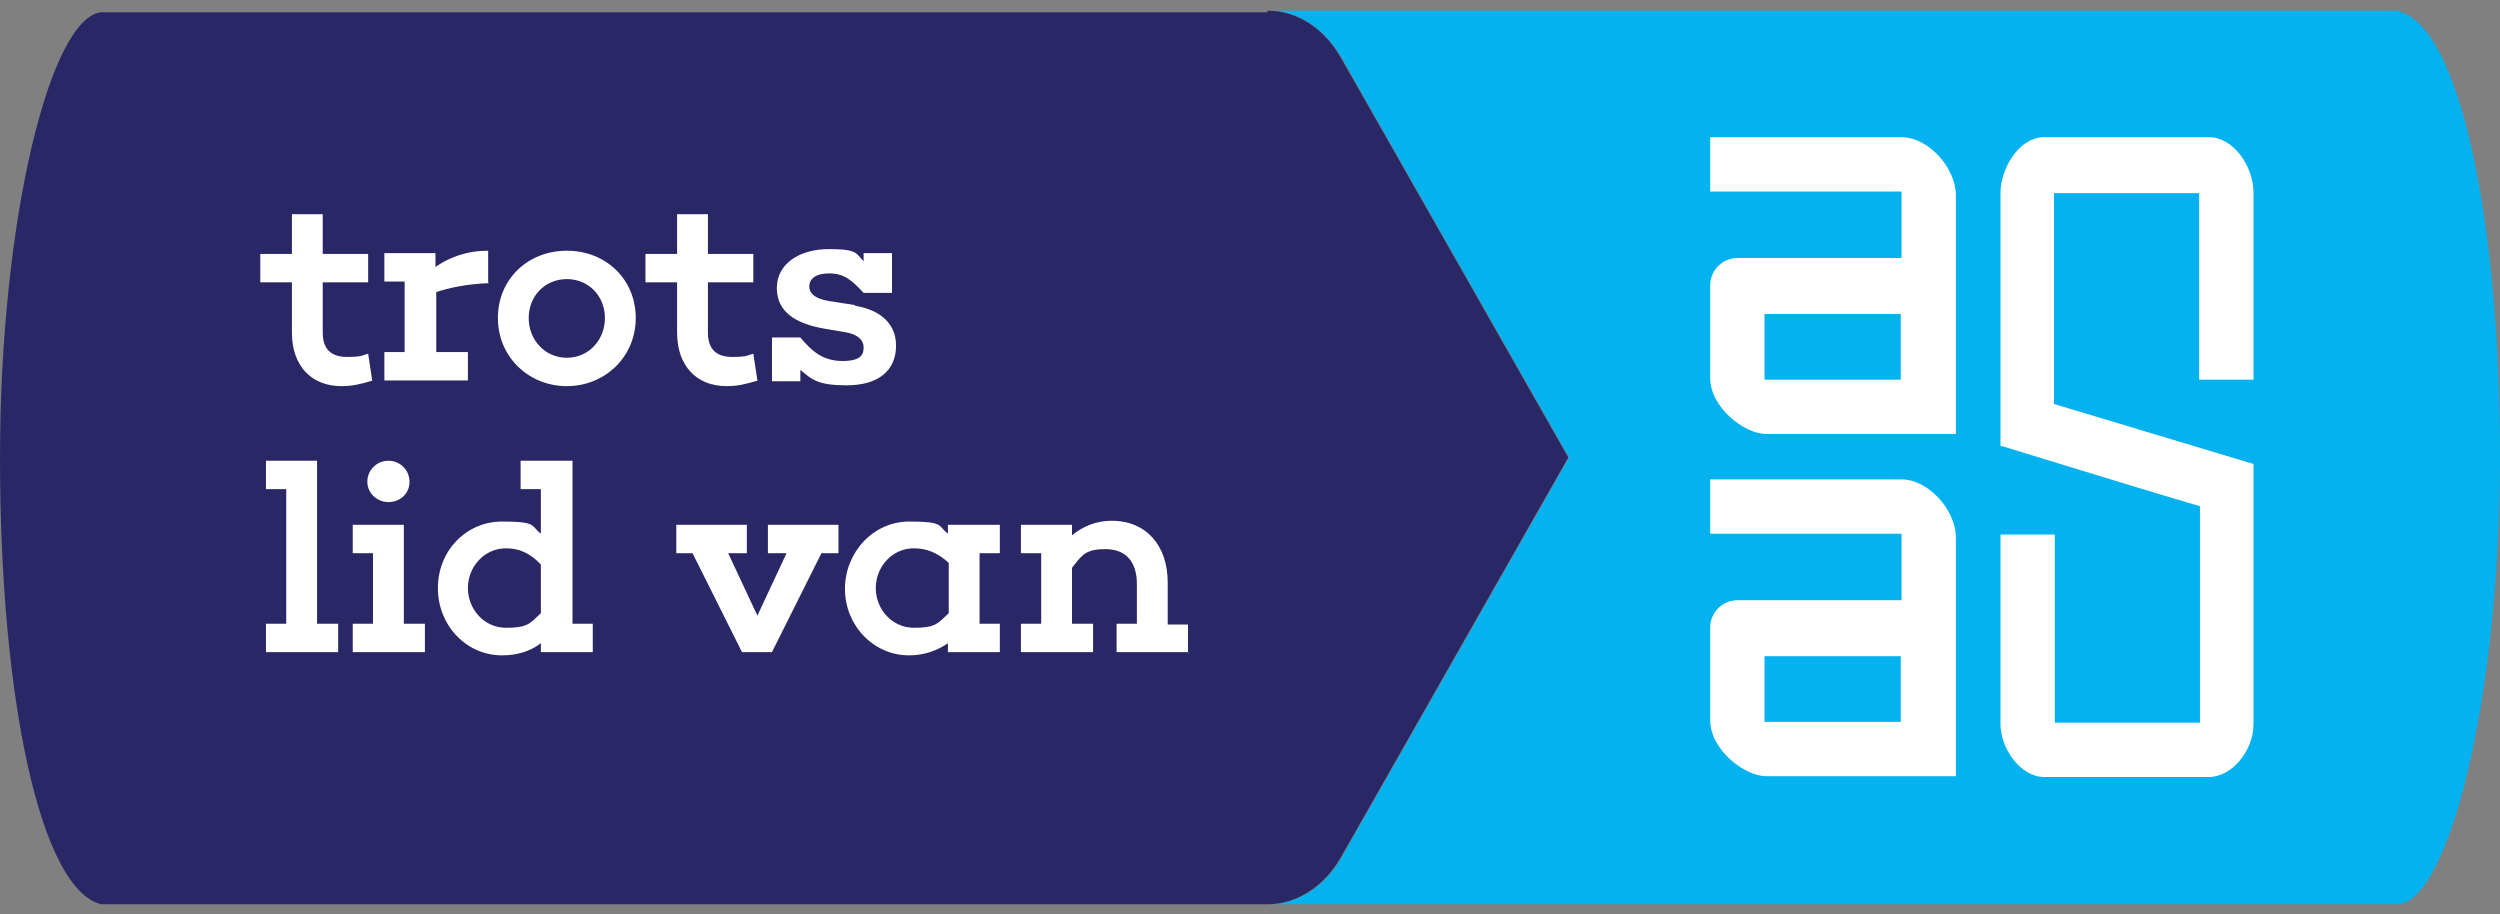
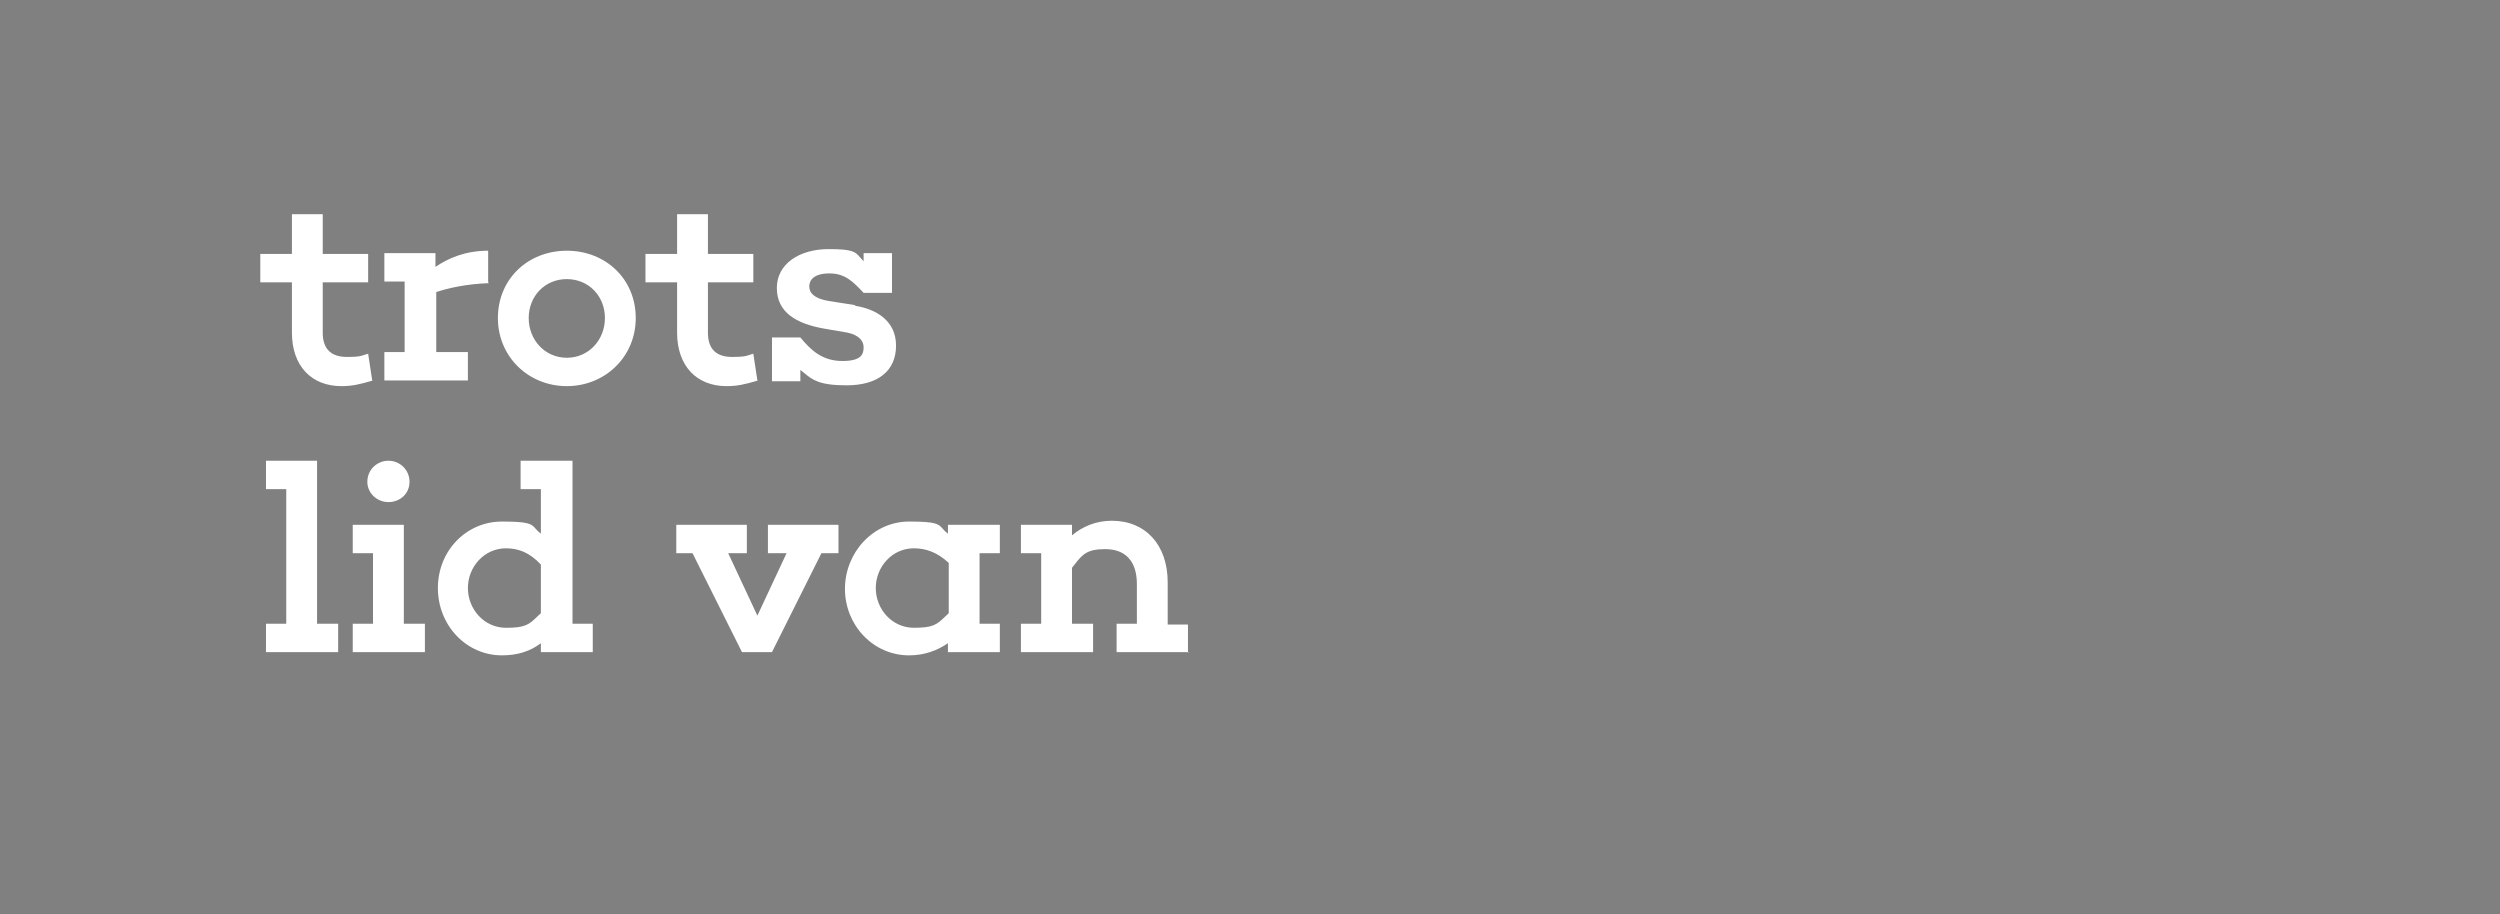
<svg xmlns="http://www.w3.org/2000/svg" width="216" height="79" viewBox="0 0 216 79" fill="none">
  <rect x="0" y="0" width="216" height="79" fill="#808080" stroke="none" />
-   <path d="M207.242 0.923H166.046C165.906 0.923 165.836 0.923 165.696 0.923H109.717C112.169 0.923 114.411 2.465 115.882 4.917L135.569 39.527L115.882 74.138C114.481 76.59 112.169 78.061 109.717 78.131H165.696C165.836 78.131 165.906 78.131 166.046 78.131H207.242C211.586 77.711 216 60.406 216 39.527C216 18.649 212.427 2.184 207.242 0.993" fill="#03B2EF" />
-   <path d="M109.506 0.923C112.029 0.923 114.341 2.395 115.812 4.917L135.499 39.527L115.812 74.138C114.341 76.66 111.958 78.131 109.506 78.131H8.758C3.503 76.87 0 60.406 0 39.597C0 18.719 4.414 1.414 8.758 1.063H109.506V0.923Z" fill="#2A2766" />
-   <path fill-rule="evenodd" clip-rule="evenodd" d="M164.364 11.853H147.76V16.547H164.294V22.292H150.142C148.811 22.292 147.76 23.343 147.76 24.674V32.662C147.76 35.184 150.702 37.496 152.594 37.496H168.988V32.802V16.898C168.988 14.516 166.676 11.923 164.364 11.853ZM164.224 32.802H152.454V32.521V27.127H164.224V32.802ZM164.364 41.419H147.76V46.113H164.294V51.858H150.142C148.811 51.858 147.76 52.909 147.76 54.241V62.228C147.76 64.75 150.702 67.062 152.594 67.062H168.988V62.368V46.464C168.988 44.082 166.676 41.489 164.364 41.419ZM164.224 62.368H152.454V62.087V56.693H164.224V62.368ZM194.701 32.802H190.007V16.688H177.466V34.904L194.701 40.088V62.578C194.701 64.89 192.809 67.132 190.848 67.132H176.625C174.523 67.132 172.842 64.61 172.842 62.578V46.184H177.536V62.438H190.077V43.731C189.306 43.521 186.434 42.68 172.982 38.547H172.842V16.617C172.842 14.726 174.313 11.923 176.555 11.853H190.848C193.02 11.853 194.701 14.445 194.701 16.617V32.802Z" fill="white" />
  <path fill-rule="evenodd" clip-rule="evenodd" d="M29.496 33.362C30.407 33.362 31.037 33.222 32.228 32.872H32.158L31.808 30.56C31.662 30.596 31.559 30.632 31.463 30.666C31.189 30.763 30.972 30.84 29.986 30.84C28.655 30.84 27.884 30.209 27.884 28.738V24.394H31.808V21.942H27.884V18.509H25.222V21.942H22.49V24.394H25.222V28.738C25.222 31.611 26.904 33.362 29.496 33.362ZM37.693 25.235C38.744 24.885 40.286 24.534 42.247 24.464L42.177 24.394V21.662C40.216 21.662 38.744 22.292 37.623 23.063V21.872H33.209V24.324H34.961V30.419H33.209V32.872H40.426V30.419H37.693V25.235ZM54.928 27.477C54.928 30.84 52.266 33.362 48.973 33.362C45.68 33.362 43.018 30.84 43.018 27.477C43.018 24.114 45.61 21.662 48.973 21.662C52.336 21.662 54.928 24.114 54.928 27.477ZM52.266 27.477C52.266 25.585 50.865 24.114 48.973 24.114C47.081 24.114 45.68 25.585 45.68 27.477C45.68 29.369 47.081 30.91 48.973 30.91C50.865 30.91 52.266 29.369 52.266 27.477ZM62.775 33.362C63.686 33.362 64.317 33.222 65.508 32.872H65.438L65.087 30.56C64.942 30.596 64.839 30.633 64.743 30.667C64.469 30.763 64.251 30.84 63.266 30.84C61.934 30.84 61.164 30.209 61.164 28.738V24.394H65.087V21.942H61.164V18.509H58.501V21.942H55.769V24.394H58.501V28.738C58.501 31.611 60.183 33.362 62.775 33.362ZM73.915 26.426C75.666 26.706 77.418 27.687 77.418 29.859C77.418 32.031 75.877 33.292 73.144 33.292C70.771 33.292 70.195 32.816 69.487 32.232L69.487 32.232C69.38 32.144 69.27 32.053 69.151 31.961V32.942H66.699V29.158H69.151C70.132 30.349 71.112 31.19 72.794 31.19C74.475 31.19 74.616 30.559 74.616 29.999C74.616 29.439 74.195 28.948 73.214 28.738L71.183 28.388C68.8 27.967 67.119 26.986 67.119 24.884C67.119 22.783 69.081 21.522 71.603 21.522C73.701 21.522 73.909 21.764 74.322 22.249C74.406 22.347 74.498 22.455 74.616 22.573V21.872H77.068V25.305H74.616C73.705 24.324 73.004 23.623 71.673 23.623C70.342 23.623 69.921 24.184 69.921 24.744C69.921 25.305 70.342 25.795 71.603 26.006L73.845 26.356L73.915 26.426ZM29.216 56.342H22.98V53.89H24.732V42.26H22.98V39.808H27.394V53.89H29.216V56.342ZM36.712 56.342H30.477V53.89H32.228V47.795H30.477V45.343H34.891V53.89H36.712V56.342ZM31.738 41.63C31.738 40.578 32.579 39.808 33.559 39.808C34.54 39.808 35.381 40.578 35.381 41.63C35.381 42.68 34.54 43.381 33.559 43.381C32.579 43.381 31.738 42.61 31.738 41.63ZM46.731 56.342H51.215V53.89H49.464V39.808H44.98V42.26H46.731V46.113C46.518 45.949 46.389 45.805 46.278 45.679C45.912 45.268 45.73 45.062 43.368 45.062C40.286 45.062 37.833 47.585 37.833 50.807C37.833 54.03 40.286 56.623 43.368 56.623C44.7 56.623 45.821 56.272 46.731 55.572V56.342ZM46.731 48.776V52.98C46.626 53.077 46.531 53.168 46.442 53.253L46.442 53.253C45.7 53.961 45.408 54.241 43.719 54.241C41.827 54.241 40.426 52.629 40.426 50.807C40.426 48.986 41.827 47.374 43.719 47.374C44.77 47.374 45.75 47.725 46.731 48.776ZM70.972 47.795L66.699 56.342H64.106L59.833 47.795H58.431V45.343H64.527V47.795H62.915L65.438 53.189L67.96 47.795H66.348V45.343H72.444V47.795H71.042H70.972ZM86.386 53.89H84.635V47.795H86.386V45.343H81.902V46.113C81.689 45.949 81.56 45.804 81.449 45.679C81.083 45.268 80.9 45.062 78.539 45.062C75.457 45.062 73.004 47.725 73.004 50.877C73.004 54.03 75.457 56.623 78.539 56.623C79.87 56.623 80.991 56.202 81.902 55.572V56.342H86.386V53.89ZM78.96 47.374C80.01 47.374 80.991 47.725 81.972 48.636V52.979C81.867 53.077 81.772 53.168 81.683 53.253C80.941 53.961 80.649 54.24 78.96 54.24C77.068 54.24 75.667 52.629 75.667 50.807C75.667 48.986 77.068 47.374 78.96 47.374ZM102.71 56.342H102.64V53.96H100.889V50.317C100.889 47.094 98.997 44.992 96.054 44.992C94.723 44.992 93.532 45.483 92.621 46.253V45.343H88.207V47.795H89.959V53.89H88.207V56.342H94.443V53.89H92.621V49.056C92.692 48.968 92.758 48.883 92.822 48.802C93.519 47.915 93.889 47.444 95.494 47.444C97.246 47.444 98.226 48.495 98.226 50.457V53.89H96.475V56.342H102.64V56.412L102.71 56.342Z" fill="white" />
</svg>